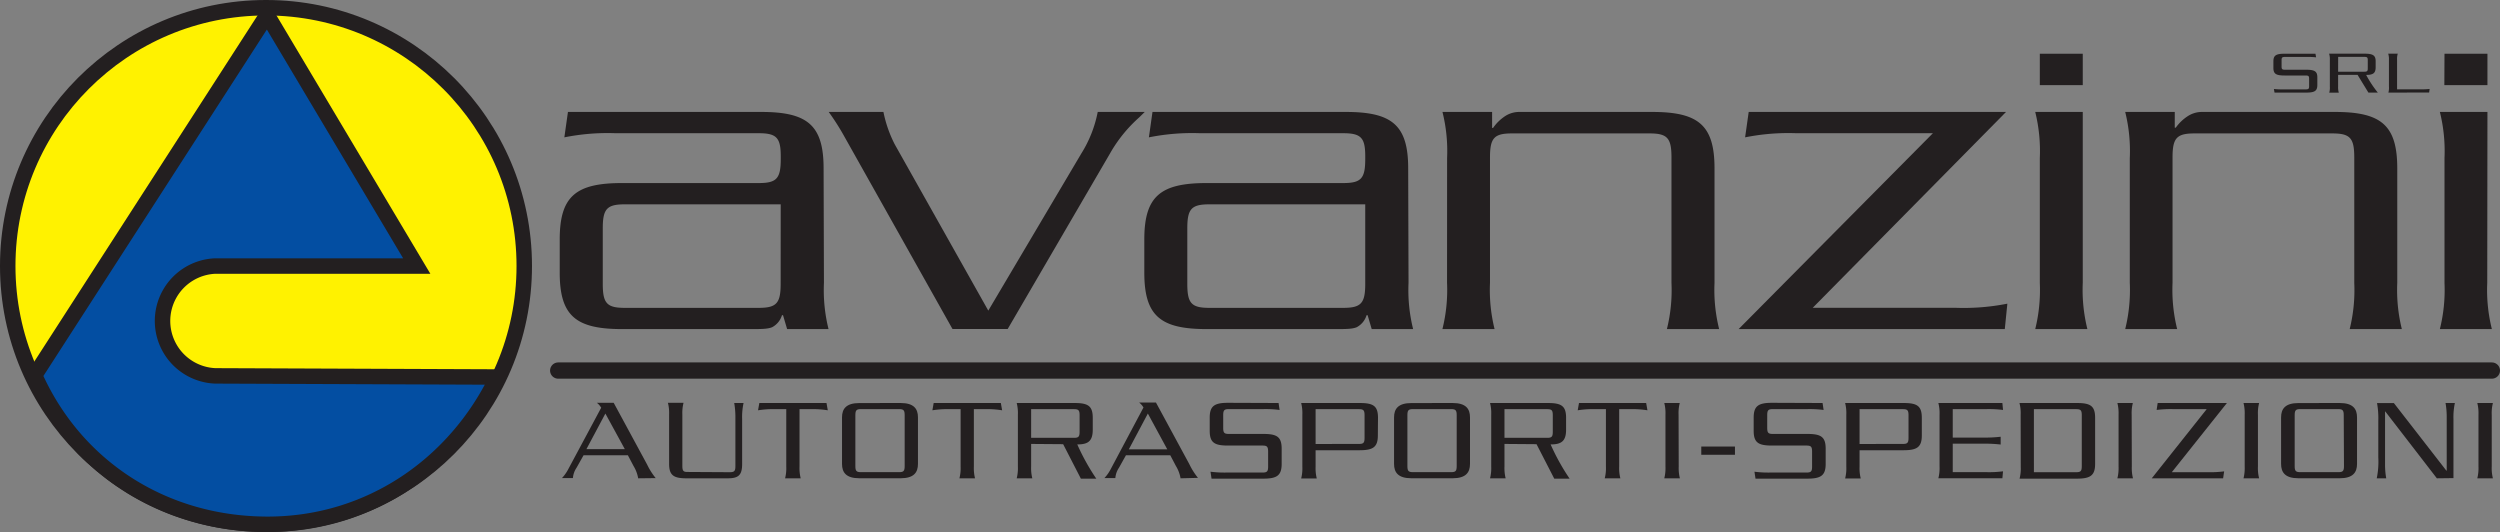
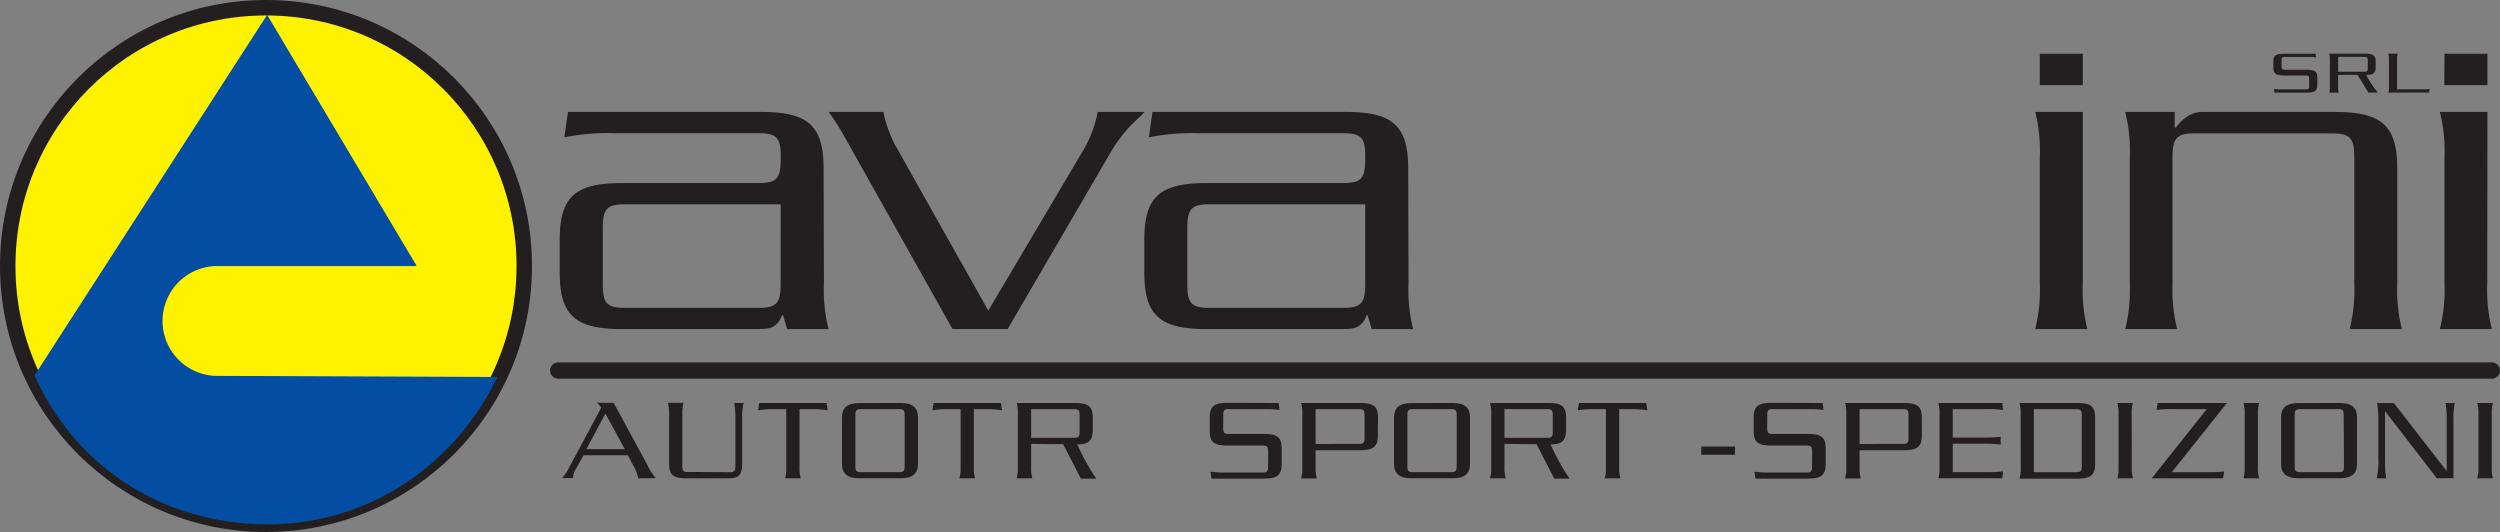
<svg xmlns="http://www.w3.org/2000/svg" id="AVASPED" viewBox="0 0 507.62 108.03">
  <rect x="0" y="0" width="507.62" height="108.03" fill="#808080" stroke="none" />
  <defs>
    <style>.cls-1{fill:#fff200;}.cls-2,.cls-6{fill:none;stroke:#231f20;stroke-miterlimit:3.86;}.cls-2{stroke-width:3.14px;}.cls-3{fill:#034ea2;}.cls-3,.cls-4{fill-rule:evenodd;}.cls-4,.cls-5{fill:#231f20;}.cls-6{stroke-linecap:round;stroke-width:3.3px;}</style>
  </defs>
  <title>logo_bis</title>
  <circle class="cls-1" cx="54.01" cy="54.01" r="52.44" />
  <circle class="cls-2" cx="54.01" cy="54.01" r="52.44" />
  <path class="cls-3" d="M102.92,84.58c-8.46,17.6-25.79,29.91-46.63,29.91-21.39,0-39.18-11.88-47.33-30.25L56.17,11.05l30.38,51H45.62a11.16,11.16,0,0,0,0,22.3Z" transform="translate(-1.93 -8.03)" />
-   <path class="cls-2" d="M102.92,84.58c-8.46,17.6-25.79,29.91-46.63,29.91-21.39,0-39.18-11.88-47.33-30.25L56.17,11.05l30.38,51H45.62a11.16,11.16,0,0,0,0,22.3Z" transform="translate(-1.93 -8.03)" />
  <path class="cls-4" d="M160.44,65.66c0,3.94-.83,4.88-4.46,4.88h-27.2c-3.64,0-4.46-.94-4.46-4.88V54.4c0-3.94.83-4.88,4.46-4.88h31.67Zm8.72-23.45c0-8.82-3.33-11.45-12.67-11.45H117.25l-.73,5.16a44.29,44.29,0,0,1,10.38-.84H156c3.63,0,4.46.94,4.46,4.69v.56c0,3.94-.83,4.87-4.46,4.87H128.25c-9.35,0-12.67,2.63-12.67,11.45V63.4c0,8.82,3.32,11.45,12.67,11.45h26c2.28,0,3.53,0,4.46-.38a4.1,4.1,0,0,0,2-2.44h.21l.83,2.81h8.41a32.79,32.79,0,0,1-.93-9.38Z" transform="translate(-1.93 -8.03)" />
  <path class="cls-4" d="M170.2,30.76a49.37,49.37,0,0,1,3.22,5.07l21.91,39h11.21L227.31,39.2a28.73,28.73,0,0,1,5.92-7.32l1.14-1.12h-9.55a24.68,24.68,0,0,1-3.33,8.44L202.6,71.1l-19-33.77a25.25,25.25,0,0,1-2.29-6.57Z" transform="translate(-1.93 -8.03)" />
  <path class="cls-4" d="M279.14,65.66c0,3.94-.83,4.88-4.47,4.88h-27.2c-3.63,0-4.46-.94-4.46-4.88V54.4c0-3.94.83-4.88,4.46-4.88h31.67Zm8.72-23.45c0-8.82-3.33-11.45-12.67-11.45H235.94l-.73,5.16a44.35,44.35,0,0,1,10.39-.84h29.07c3.64,0,4.47.94,4.47,4.69v.56c0,3.94-.83,4.87-4.47,4.87H246.95c-9.35,0-12.67,2.63-12.67,11.45V63.4c0,8.82,3.32,11.45,12.67,11.45h26c2.29,0,3.53,0,4.46-.38a4.08,4.08,0,0,0,2-2.44h.21l.83,2.81h8.41a32.79,32.79,0,0,1-.93-9.38Z" transform="translate(-1.93 -8.03)" />
-   <path class="cls-4" d="M295.75,65.47a32.77,32.77,0,0,1-.94,9.38h10.59a33,33,0,0,1-.93-9.38V40c0-3.94.83-4.88,4.46-4.88h27.93c3.63,0,4.46.94,4.46,4.88V65.47a32.77,32.77,0,0,1-.93,9.38H351a32.77,32.77,0,0,1-.94-9.38V42.21c0-8.82-3.32-11.45-12.67-11.45H310.5a5.26,5.26,0,0,0-2.8.75A8.87,8.87,0,0,0,305.1,34h-.2V30.76H294.82a32.8,32.8,0,0,1,.94,9.38Z" transform="translate(-1.93 -8.03)" />
-   <path class="cls-4" d="M409.25,30.76H357l-.73,5.16a44.35,44.35,0,0,1,10.39-.84H394.4L354.95,74.85H409l.52-5.16a45.82,45.82,0,0,1-10.48.84H370Z" transform="translate(-1.93 -8.03)" />
  <path class="cls-4" d="M416.11,25.32h8.72V18.94h-8.72Zm8.72,5.44h-9.65a33,33,0,0,1,.93,9.38V65.47a32.94,32.94,0,0,1-.93,9.38h10.59a32.92,32.92,0,0,1-.94-9.38Z" transform="translate(-1.93 -8.03)" />
  <path class="cls-4" d="M434.38,65.47a33,33,0,0,1-.93,9.38H444a32.9,32.9,0,0,1-.94-9.38V40c0-3.94.83-4.88,4.47-4.88H475.5c3.63,0,4.46.94,4.46,4.88V65.47a32.94,32.94,0,0,1-.93,9.38h10.59a32.92,32.92,0,0,1-.93-9.38V42.21c0-8.82-3.32-11.45-12.67-11.45H449.12a5.25,5.25,0,0,0-2.8.75,8.87,8.87,0,0,0-2.6,2.44h-.21V30.76H433.45a33,33,0,0,1,.93,9.38Z" transform="translate(-1.93 -8.03)" />
  <path class="cls-4" d="M498.25,25.32H507V18.94h-8.72ZM507,30.76h-9.66a32.78,32.78,0,0,1,.94,9.38V65.47a32.75,32.75,0,0,1-.94,9.38H507.9a32.77,32.77,0,0,1-.94-9.38Z" transform="translate(-1.93 -8.03)" />
  <path class="cls-5" d="M472.08,18.94l.13.73a16.3,16.3,0,0,0-2-.08h-4.31c-.56,0-.7.12-.7.64v1.32c0,.52.13.64.7.64h4.28c1.68,0,2.28.3,2.28,1.53V25.3c0,1.23-.6,1.53-2.28,1.53h-6.41l-.13-.73a16.3,16.3,0,0,0,2,.08h4.45c.57,0,.7-.12.7-.64V24c0-.52-.13-.64-.7-.64h-4.27c-1.68,0-2.28-.29-2.28-1.53V20.47c0-1.23.6-1.53,2.28-1.53Z" transform="translate(-1.93 -8.03)" />
  <path class="cls-5" d="M476.68,23.23V25.6a3.68,3.68,0,0,0,.14,1.24h-1.94A3.66,3.66,0,0,0,475,25.6V20.17a3.66,3.66,0,0,0-.15-1.24h7.17c1.68,0,2.28.3,2.28,1.53v1.25c0,1.24-.6,1.53-1.93,1.53a22.35,22.35,0,0,0,2.37,3.59h-1.91l-2.2-3.6Zm0-.64H482c.56,0,.7-.12.7-.64V20.22c0-.52-.13-.64-.7-.64h-5.31Z" transform="translate(-1.93 -8.03)" />
  <path class="cls-5" d="M486.89,26.83A3.66,3.66,0,0,0,487,25.6V20.17a3.66,3.66,0,0,0-.15-1.24h1.94a3.68,3.68,0,0,0-.14,1.24v6h4.61a16.37,16.37,0,0,0,2-.08l-.1.73Z" transform="translate(-1.93 -8.03)" />
  <path class="cls-5" d="M131.51,105.15a7.1,7.1,0,0,0-.93-2.48l-1.16-2.2h-9L119,103a4.33,4.33,0,0,0-.74,2.1h-2.22a8,8,0,0,0,1.19-1.65L124,90.82a3.5,3.5,0,0,0-.87-1h3.41l6.79,12.54a13.68,13.68,0,0,0,1.74,2.75ZM124.85,92,121,99.23h7.8Z" transform="translate(-1.93 -8.03)" />
  <path class="cls-5" d="M150.09,103.91c.95,0,1.16-.24,1.16-1.24V92.44a16.14,16.14,0,0,0-.24-2.58h1.9a13.2,13.2,0,0,0-.29,3.25v9.1c0,2.27-.71,2.94-2.91,2.94h-8.46c-2.59,0-3.46-.67-3.46-2.94v-10a8.27,8.27,0,0,0-.24-2.39h3.17a8.44,8.44,0,0,0-.24,2.39v10.41c0,1,.21,1.24,1,1.24Z" transform="translate(-1.93 -8.03)" />
  <path class="cls-5" d="M159,91.1a19.61,19.61,0,0,0-3.15.24l.26-1.48h13.64l.26,1.48a19.57,19.57,0,0,0-3.15-.24h-2.59v11.66a8.44,8.44,0,0,0,.24,2.39h-3.17a8.27,8.27,0,0,0,.24-2.39V91.1Z" transform="translate(-1.93 -8.03)" />
  <path class="cls-5" d="M184.8,89.86c2.7,0,3.52,1.19,3.52,2.91v9.46c0,1.72-.82,2.91-3.52,2.91h-8.38c-2.7,0-3.52-1.19-3.52-2.91V92.78c0-1.72.82-2.91,3.52-2.91Zm.82,2.48c0-1-.21-1.24-1.13-1.24h-7.74c-.93,0-1.14.24-1.14,1.24v10.32c0,1,.21,1.24,1.14,1.24h7.74c.92,0,1.13-.24,1.13-1.24Z" transform="translate(-1.93 -8.03)" />
  <path class="cls-5" d="M194.4,91.1a19.61,19.61,0,0,0-3.15.24l.26-1.48h13.64l.26,1.48a19.57,19.57,0,0,0-3.15-.24h-2.59v11.66a8.44,8.44,0,0,0,.24,2.39h-3.17a8.27,8.27,0,0,0,.24-2.39V91.1Z" transform="translate(-1.93 -8.03)" />
  <path class="cls-5" d="M211.3,98.17v4.59a8.44,8.44,0,0,0,.24,2.39h-3.17a8.27,8.27,0,0,0,.24-2.39V92.25a8.27,8.27,0,0,0-.24-2.39h11.71c2.75,0,3.73.57,3.73,3v2.41c0,2.39-1,3-3.14,3a44,44,0,0,0,3.86,6.95H221.4l-3.6-7Zm0-1.24H220c.93,0,1.14-.24,1.14-1.24V92.35c0-1-.21-1.24-1.14-1.24H211.3Z" transform="translate(-1.93 -8.03)" />
-   <path class="cls-5" d="M241.64,105.15a7.1,7.1,0,0,0-.93-2.48l-1.16-2.2h-9L229.14,103a4.33,4.33,0,0,0-.74,2.1h-2.22a8,8,0,0,0,1.19-1.65l6.74-12.68a3.5,3.5,0,0,0-.87-1h3.41l6.79,12.54a13.68,13.68,0,0,0,1.74,2.75ZM235,92l-3.86,7.26h7.8Z" transform="translate(-1.93 -8.03)" />
  <path class="cls-5" d="M261.54,89.86l.21,1.41a22.27,22.27,0,0,0-3.31-.17h-7c-.93,0-1.14.24-1.14,1.24V94.9c0,1,.21,1.24,1.14,1.24h7c2.75,0,3.73.57,3.73,3v3.08c0,2.39-1,3-3.73,3H247.93l-.21-1.41a22.24,22.24,0,0,0,3.3.17h7.27c.93,0,1.13-.24,1.13-1.24v-3c0-1-.21-1.24-1.13-1.24h-7c-2.75,0-3.73-.57-3.73-3V92.82c0-2.39,1-3,3.73-3Z" transform="translate(-1.93 -8.03)" />
  <path class="cls-5" d="M281.7,96.45c0,2.39-1,3-3.73,3h-8.91v3.34a8.44,8.44,0,0,0,.24,2.39h-3.17a8.27,8.27,0,0,0,.24-2.39V92.25a8.27,8.27,0,0,0-.24-2.39H278c2.75,0,3.73.57,3.73,3Zm-3.84,1.72c.93,0,1.14-.24,1.14-1.24V92.35c0-1-.21-1.24-1.14-1.24h-8.8v7.07Z" transform="translate(-1.93 -8.03)" />
  <path class="cls-5" d="M296.89,89.86c2.7,0,3.52,1.19,3.52,2.91v9.46c0,1.72-.82,2.91-3.52,2.91h-8.38c-2.7,0-3.52-1.19-3.52-2.91V92.78c0-1.72.82-2.91,3.52-2.91Zm.82,2.48c0-1-.21-1.24-1.13-1.24h-7.74c-.93,0-1.14.24-1.14,1.24v10.32c0,1,.21,1.24,1.14,1.24h7.74c.92,0,1.13-.24,1.13-1.24Z" transform="translate(-1.93 -8.03)" />
  <path class="cls-5" d="M307.41,98.17v4.59a8.44,8.44,0,0,0,.24,2.39h-3.17a8.27,8.27,0,0,0,.24-2.39V92.25a8.27,8.27,0,0,0-.24-2.39h11.71c2.75,0,3.73.57,3.73,3v2.41c0,2.39-1,3-3.14,3a44,44,0,0,0,3.86,6.95h-3.12l-3.6-7Zm0-1.24h8.67c.93,0,1.14-.24,1.14-1.24V92.35c0-1-.21-1.24-1.14-1.24h-8.67Z" transform="translate(-1.93 -8.03)" />
  <path class="cls-5" d="M325.43,91.1a19.61,19.61,0,0,0-3.15.24l.26-1.48h13.64l.26,1.48a19.57,19.57,0,0,0-3.15-.24h-2.59v11.66a8.44,8.44,0,0,0,.24,2.39h-3.17a8.27,8.27,0,0,0,.24-2.39V91.1Z" transform="translate(-1.93 -8.03)" />
-   <path class="cls-5" d="M342.79,102.76a8.27,8.27,0,0,0,.24,2.39h-3.17a8.44,8.44,0,0,0,.24-2.39V92.25a8.44,8.44,0,0,0-.24-2.39H343a8.27,8.27,0,0,0-.24,2.39Z" transform="translate(-1.93 -8.03)" />
  <path class="cls-5" d="M354.21,98.7v1.67h-6.84V98.7Z" transform="translate(-1.93 -8.03)" />
  <path class="cls-5" d="M372,89.86l.21,1.41a22.27,22.27,0,0,0-3.31-.17h-7c-.93,0-1.14.24-1.14,1.24V94.9c0,1,.21,1.24,1.14,1.24h7c2.75,0,3.73.57,3.73,3v3.08c0,2.39-1,3-3.73,3H358.38l-.21-1.41a22.24,22.24,0,0,0,3.3.17h7.27c.93,0,1.13-.24,1.13-1.24v-3c0-1-.21-1.24-1.13-1.24h-7c-2.75,0-3.73-.57-3.73-3V92.82c0-2.39,1-3,3.73-3Z" transform="translate(-1.93 -8.03)" />
  <path class="cls-5" d="M392.15,96.45c0,2.39-1,3-3.73,3h-8.91v3.34a8.44,8.44,0,0,0,.24,2.39h-3.17a8.27,8.27,0,0,0,.24-2.39V92.25a8.27,8.27,0,0,0-.24-2.39h11.84c2.75,0,3.73.57,3.73,3Zm-3.84,1.72c.93,0,1.14-.24,1.14-1.24V92.35c0-1-.21-1.24-1.14-1.24h-8.8v7.07Z" transform="translate(-1.93 -8.03)" />
  <path class="cls-5" d="M408.51,89.86l.13,1.41a22.27,22.27,0,0,0-3.31-.17h-6.9v5.78h6.27a27.22,27.22,0,0,0,3.46-.17v1.58a27.22,27.22,0,0,0-3.46-.17h-6.27v5.78h6.9a22.27,22.27,0,0,0,3.31-.17l-.13,1.41h-13a8.27,8.27,0,0,0,.24-2.39V92.25a8.27,8.27,0,0,0-.24-2.39Z" transform="translate(-1.93 -8.03)" />
  <path class="cls-5" d="M412.22,92.25a8.27,8.27,0,0,0-.24-2.39h11.63c2.75,0,3.73.57,3.73,3v9.36c0,2.39-1,3-3.73,3H412a8.27,8.27,0,0,0,.24-2.39Zm2.69,11.66h8.59c.92,0,1.13-.24,1.13-1.24V92.35c0-1-.21-1.24-1.13-1.24h-8.59Z" transform="translate(-1.93 -8.03)" />
  <path class="cls-5" d="M434.79,102.76a8.27,8.27,0,0,0,.24,2.39h-3.17a8.44,8.44,0,0,0,.24-2.39V92.25a8.44,8.44,0,0,0-.24-2.39H435a8.27,8.27,0,0,0-.24,2.39Z" transform="translate(-1.93 -8.03)" />
  <path class="cls-5" d="M442.91,103.91h7.32a22.27,22.27,0,0,0,3.31-.17l-.21,1.41H438.84L450,91.1h-6.87a22.14,22.14,0,0,0-3.3.17l.21-1.41h14.06Z" transform="translate(-1.93 -8.03)" />
  <path class="cls-5" d="M460.4,102.76a8.27,8.27,0,0,0,.24,2.39h-3.17a8.44,8.44,0,0,0,.24-2.39V92.25a8.44,8.44,0,0,0-.24-2.39h3.17a8.27,8.27,0,0,0-.24,2.39Z" transform="translate(-1.93 -8.03)" />
  <path class="cls-5" d="M477,89.86c2.7,0,3.52,1.19,3.52,2.91v9.46c0,1.72-.82,2.91-3.52,2.91h-8.38c-2.7,0-3.52-1.19-3.52-2.91V92.78c0-1.72.82-2.91,3.52-2.91Zm.82,2.48c0-1-.21-1.24-1.13-1.24H469c-.93,0-1.14.24-1.14,1.24v10.32c0,1,.21,1.24,1.14,1.24h7.74c.92,0,1.13-.24,1.13-1.24Z" transform="translate(-1.93 -8.03)" />
  <path class="cls-5" d="M496.73,105.15,486.26,91.58h-.05v11a16.14,16.14,0,0,0,.24,2.58h-1.93a16.56,16.56,0,0,0,.32-4.25V93.45a17.09,17.09,0,0,0-.26-3.58H488l10.65,13.71h.08V92.44a16.14,16.14,0,0,0-.24-2.58h1.9a13.38,13.38,0,0,0-.29,3.25v12Z" transform="translate(-1.93 -8.03)" />
  <path class="cls-5" d="M507.87,102.76a8.27,8.27,0,0,0,.24,2.39h-3.17a8.44,8.44,0,0,0,.24-2.39V92.25a8.44,8.44,0,0,0-.24-2.39h3.17a8.27,8.27,0,0,0-.24,2.39Z" transform="translate(-1.93 -8.03)" />
  <line class="cls-6" x1="113.34" y1="75.24" x2="505.97" y2="75.24" />
</svg>